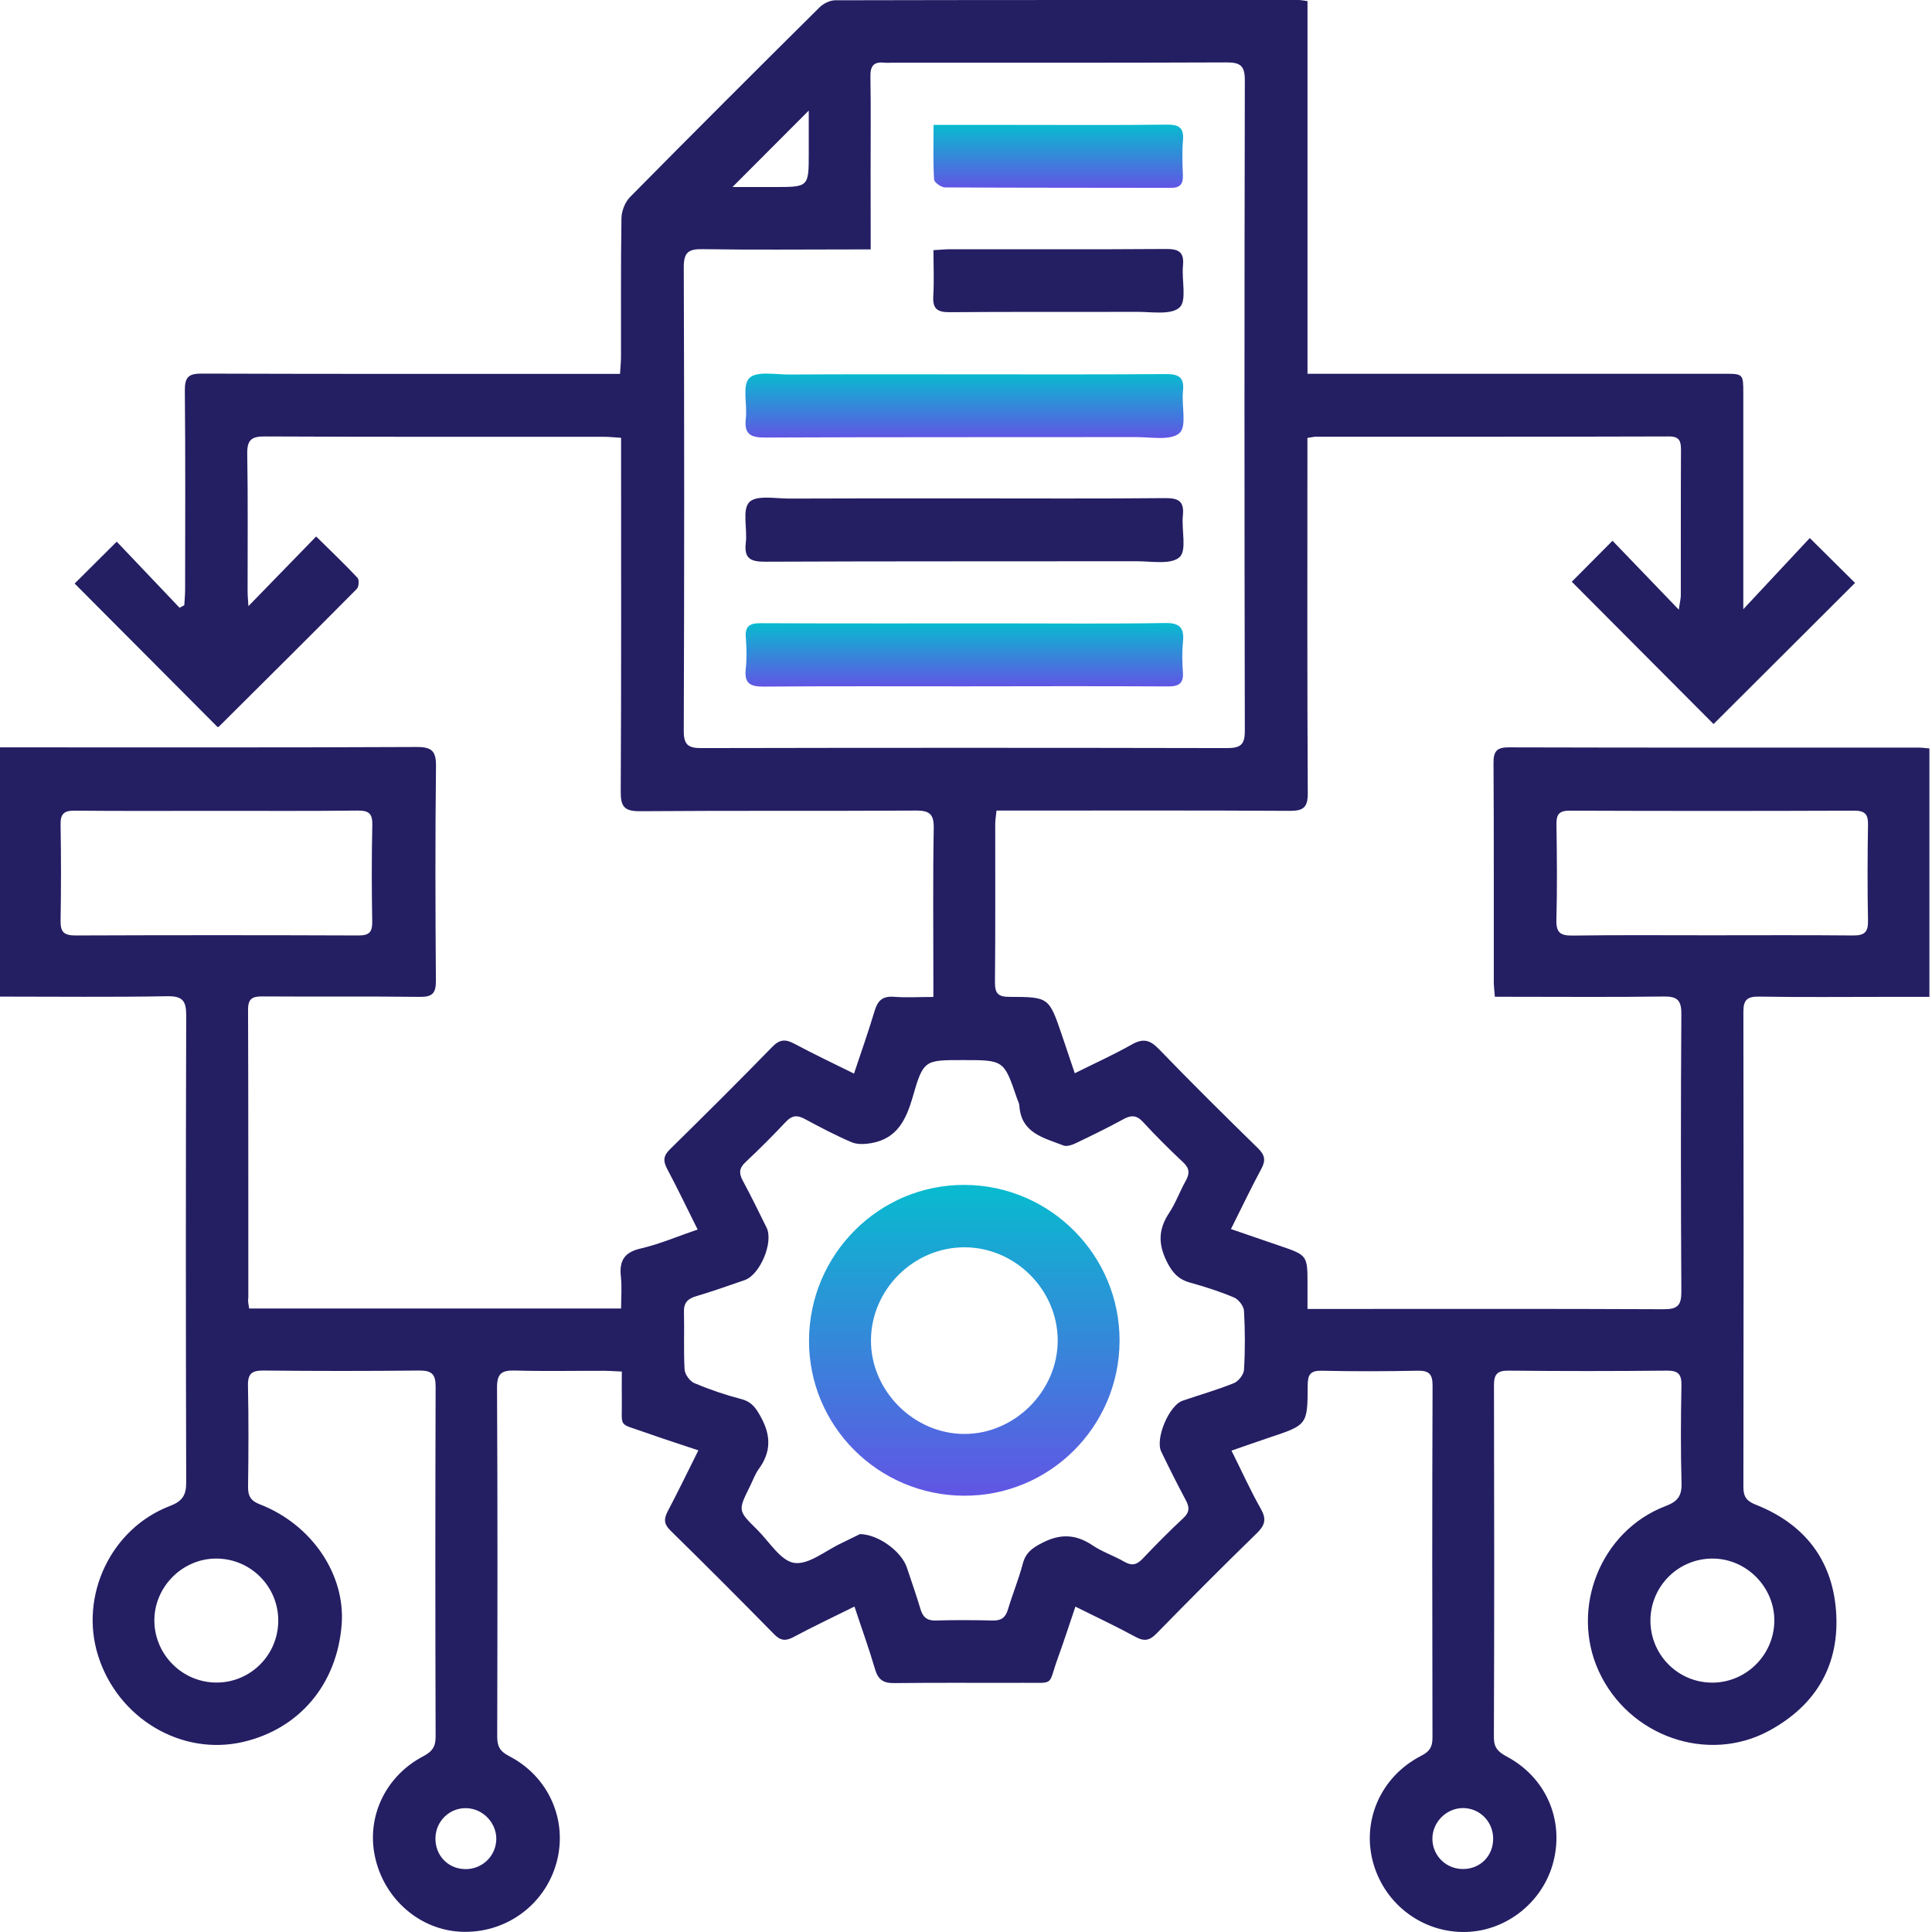
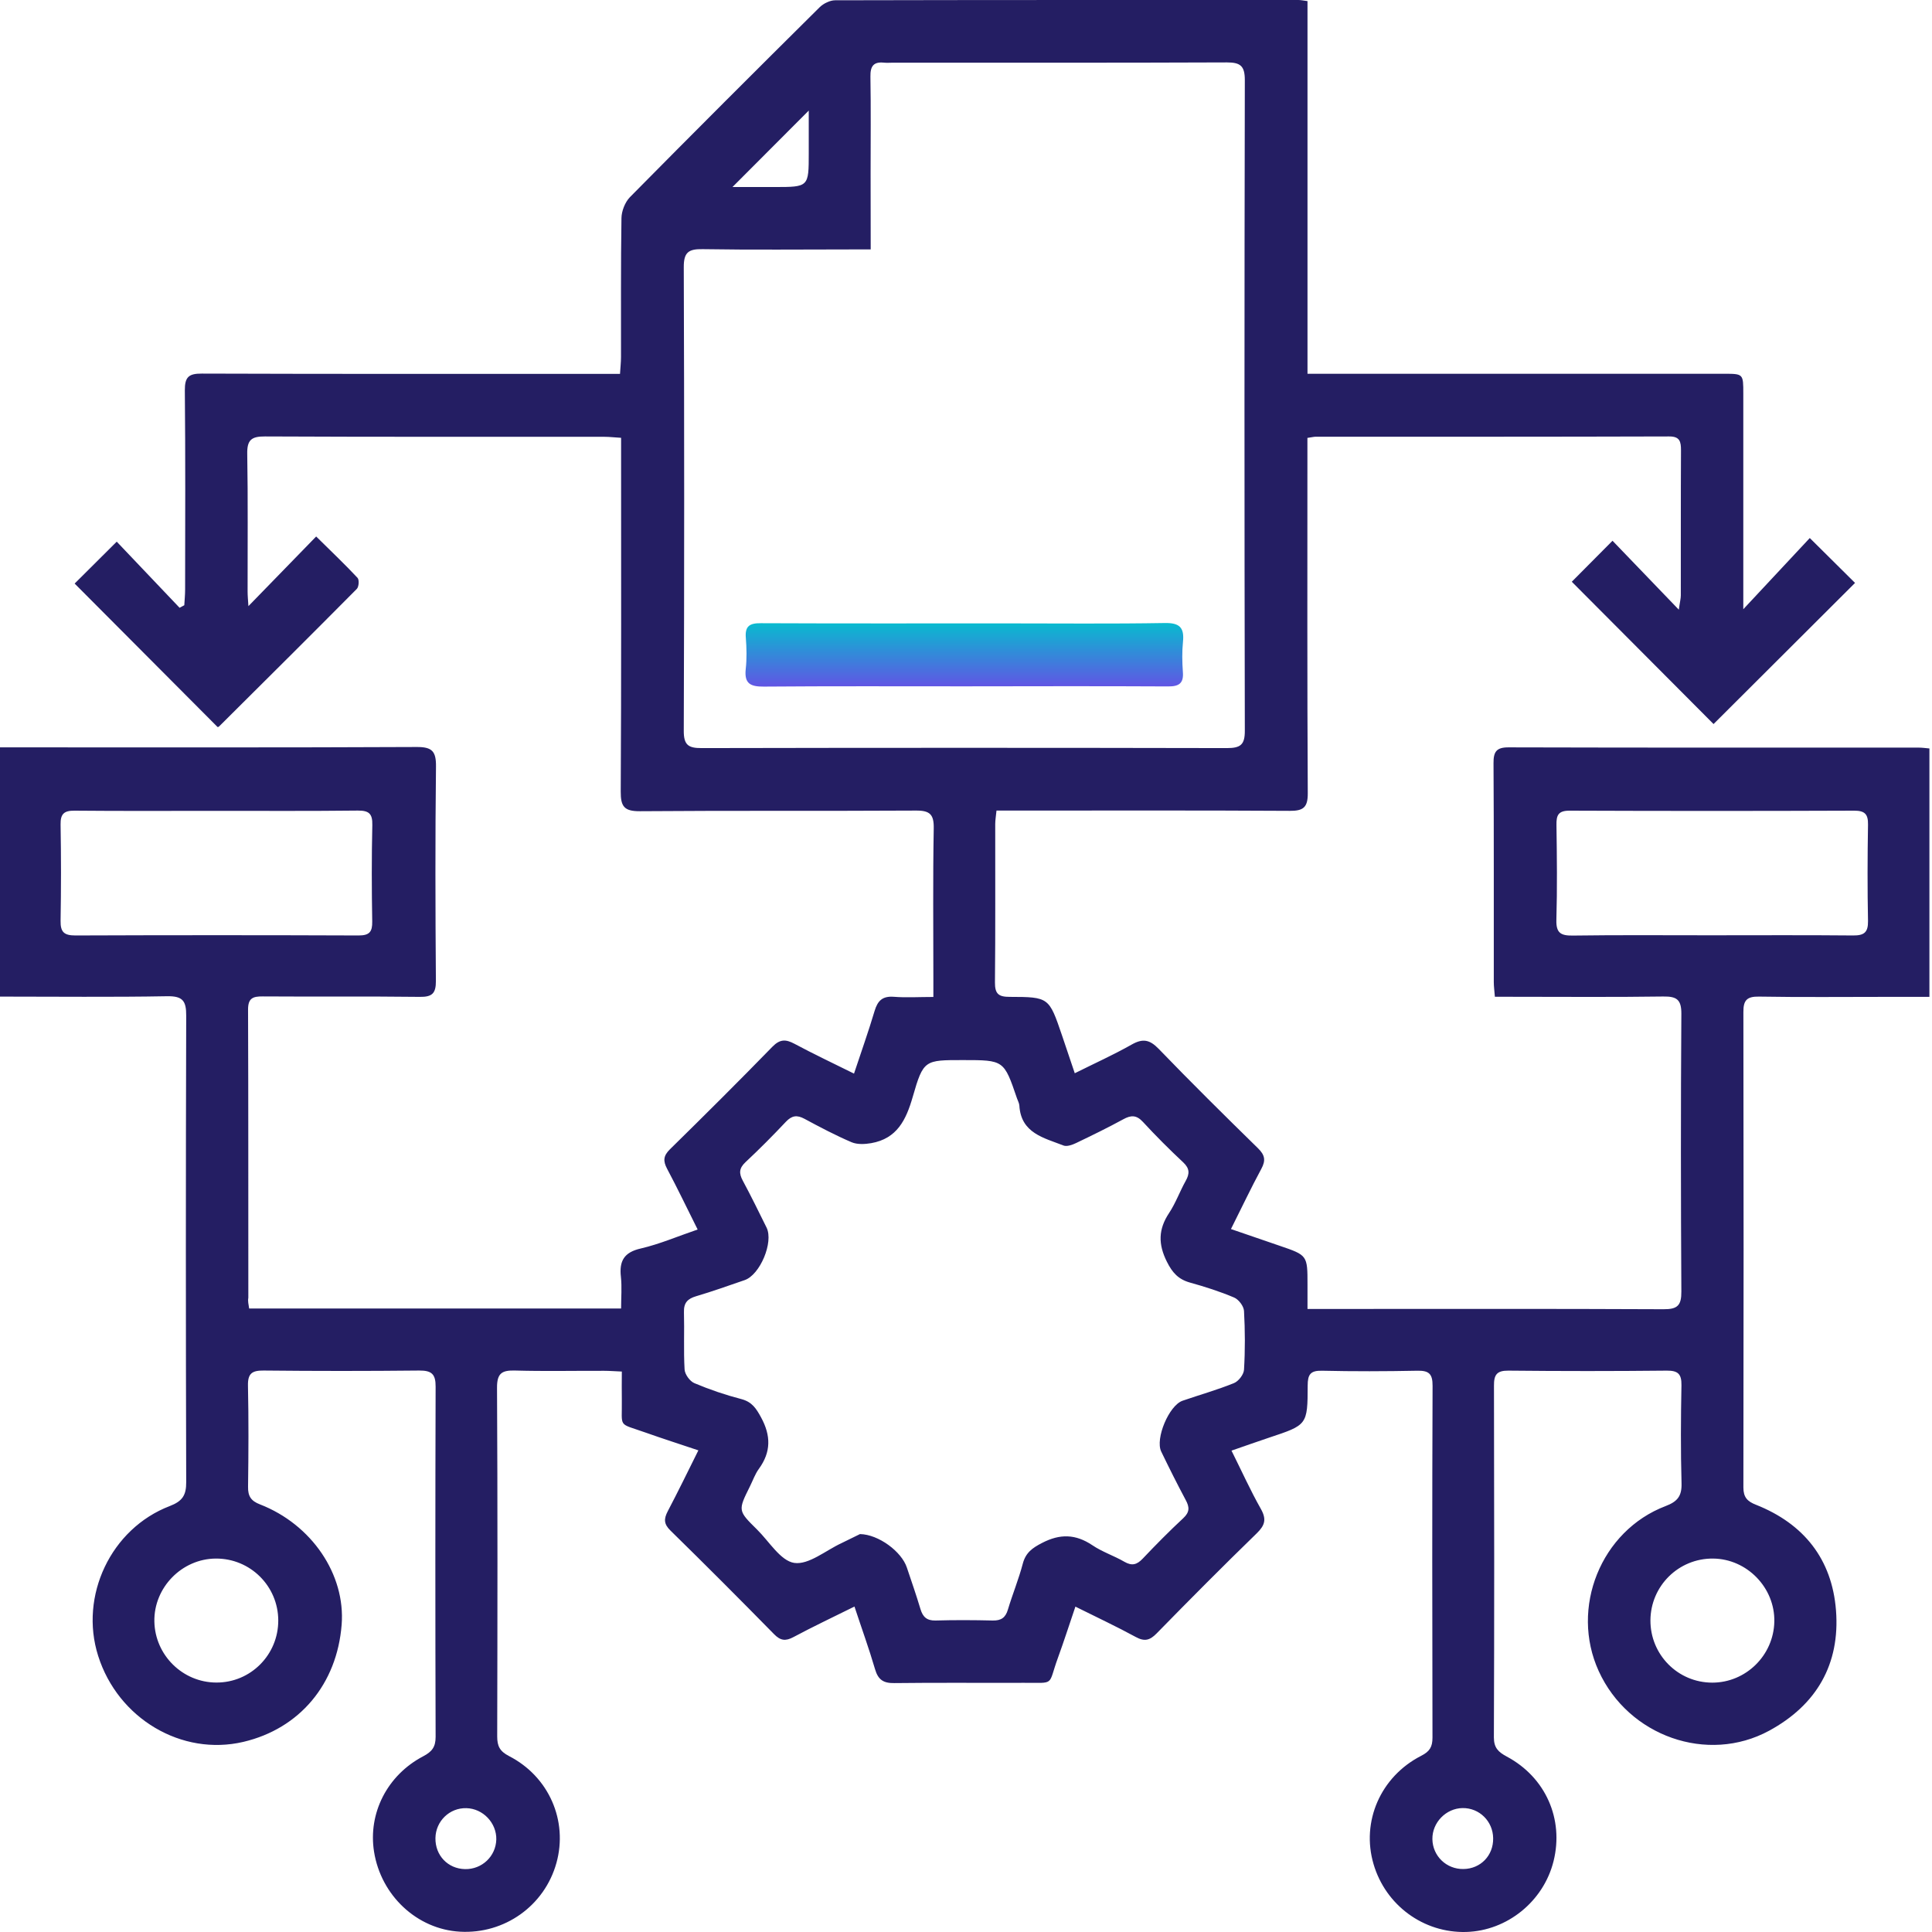
<svg xmlns="http://www.w3.org/2000/svg" width="282" height="282" viewBox="0 0 282 282" fill="none">
  <path d="M36.366 190.993C54.476 190.993 72.375 190.993 90.657 190.993C90.657 189.405 90.79 187.882 90.631 186.386C90.366 184.056 91.081 182.785 93.543 182.229C96.284 181.594 98.918 180.455 101.831 179.463C100.255 176.312 98.878 173.426 97.369 170.593C96.76 169.441 96.826 168.7 97.793 167.747C102.823 162.809 107.828 157.831 112.739 152.787C113.838 151.662 114.685 151.675 115.956 152.35C118.723 153.833 121.556 155.17 124.654 156.706C125.713 153.502 126.772 150.55 127.659 147.558C128.109 146.062 128.811 145.374 130.452 145.493C132.266 145.638 134.093 145.519 136.237 145.519C136.237 144.513 136.237 143.732 136.237 142.951C136.237 135.603 136.158 128.256 136.29 120.922C136.33 118.897 135.748 118.301 133.722 118.314C120.285 118.393 106.848 118.301 93.398 118.407C91.107 118.42 90.591 117.718 90.604 115.534C90.697 99.224 90.657 82.927 90.657 66.618C90.657 65.757 90.657 64.897 90.657 63.904C89.678 63.851 88.976 63.758 88.261 63.758C71.739 63.745 55.218 63.785 38.683 63.705C36.684 63.692 36.048 64.221 36.088 66.273C36.207 72.959 36.128 79.644 36.141 86.317C36.141 86.965 36.207 87.601 36.26 88.474C39.596 85.032 42.774 81.776 46.149 78.307C48.506 80.637 50.412 82.438 52.186 84.344C52.451 84.622 52.385 85.655 52.08 85.959C45.408 92.684 38.696 99.356 31.971 106.042C31.878 106.135 31.706 106.121 31.746 106.108C24.703 99.039 17.726 92.022 10.895 85.178C12.696 83.378 14.748 81.339 17.038 79.062C19.898 82.067 23.048 85.39 26.212 88.713C26.437 88.594 26.676 88.461 26.901 88.342C26.94 87.587 27.02 86.82 27.02 86.065C27.033 76.374 27.073 66.671 26.98 56.98C26.967 55.021 27.549 54.518 29.469 54.531C48.863 54.597 68.245 54.571 87.639 54.571C88.513 54.571 89.373 54.571 90.498 54.571C90.551 53.644 90.644 52.876 90.644 52.108C90.657 45.357 90.604 38.592 90.71 31.84C90.724 30.808 91.227 29.523 91.941 28.782C101.129 19.475 110.369 10.248 119.65 1.047C120.206 0.505 121.146 0.041 121.9 0.041C144.445 -0.012 166.99 0.001 189.536 0.001C189.88 0.001 190.237 0.081 190.846 0.16C190.846 18.244 190.846 36.275 190.846 54.557C191.971 54.557 192.832 54.557 193.693 54.557C213.007 54.557 232.322 54.557 251.637 54.557C254.457 54.557 254.457 54.557 254.457 57.47C254.457 66.948 254.457 76.414 254.457 85.893C254.457 86.674 254.457 87.442 254.457 88.924C258.045 85.085 261.156 81.749 264.161 78.532C266.769 81.114 268.834 83.153 270.767 85.085C263.87 91.969 256.867 98.946 250.115 105.684C243.31 98.853 236.294 91.811 229.423 84.913C231.025 83.298 233.064 81.259 235.367 78.929C238.319 82.001 241.497 85.297 245.045 88.991C245.204 87.839 245.336 87.376 245.336 86.899C245.349 79.843 245.323 72.8 245.362 65.744C245.362 64.473 245.217 63.692 243.615 63.705C226.431 63.758 209.248 63.745 192.064 63.745C191.773 63.745 191.495 63.824 190.833 63.917C190.833 64.817 190.833 65.744 190.833 66.657C190.833 83.033 190.793 99.409 190.886 115.785C190.899 117.864 190.224 118.367 188.251 118.354C174.96 118.274 161.669 118.314 148.377 118.314C147.437 118.314 146.497 118.314 145.451 118.314C145.372 119.135 145.266 119.704 145.266 120.273C145.253 127.978 145.306 135.696 145.226 143.401C145.213 145.082 145.769 145.506 147.371 145.506C153.117 145.519 153.117 145.572 155.01 151.119C155.592 152.853 156.175 154.574 156.876 156.653C159.775 155.21 162.556 153.952 165.203 152.456C166.818 151.543 167.824 151.754 169.122 153.092C173.861 158.003 178.72 162.809 183.605 167.588C184.624 168.581 184.783 169.362 184.108 170.606C182.612 173.373 181.262 176.232 179.673 179.396C182.122 180.244 184.439 181.038 186.769 181.832C190.846 183.222 190.846 183.222 190.846 187.512C190.846 188.597 190.846 189.683 190.846 191.06C191.813 191.06 192.528 191.06 193.242 191.06C209.764 191.06 226.286 191.02 242.821 191.099C244.859 191.112 245.429 190.543 245.415 188.518C245.336 175.001 245.323 161.498 245.415 147.981C245.429 145.876 244.714 145.426 242.768 145.453C235.42 145.559 228.086 145.493 220.739 145.493C219.944 145.493 219.15 145.493 218.197 145.493C218.131 144.619 218.038 143.983 218.038 143.348C218.025 132.704 218.065 122.047 217.998 111.404C217.985 109.735 218.409 109.074 220.209 109.087C240.186 109.14 260.163 109.126 280.14 109.126C280.577 109.126 281.014 109.193 281.623 109.246C281.623 121.266 281.623 133.26 281.623 145.506C279.465 145.506 277.347 145.506 275.242 145.506C269.073 145.506 262.903 145.572 256.734 145.466C254.987 145.44 254.457 145.996 254.47 147.717C254.51 170.844 254.51 193.985 254.47 217.113C254.47 218.556 255.053 219.152 256.311 219.641C263.287 222.408 267.404 227.571 267.987 235.051C268.596 242.901 265.154 248.859 258.23 252.619C249.228 257.504 237.697 253.426 233.355 243.921C229.145 234.707 233.66 223.428 243.125 219.827C244.833 219.178 245.495 218.384 245.442 216.517C245.309 211.751 245.336 206.972 245.429 202.193C245.455 200.538 244.912 200.048 243.284 200.062C235.579 200.141 227.861 200.141 220.156 200.062C218.462 200.048 218.051 200.684 218.065 202.259C218.104 219.377 218.118 236.481 218.051 253.598C218.051 255.121 218.7 255.73 219.931 256.392C225.611 259.423 228.285 265.526 226.762 271.656C225.306 277.52 219.997 281.823 214.014 281.995C207.792 282.167 202.245 278.103 200.484 272.079C198.67 265.897 201.49 259.331 207.434 256.286C208.692 255.65 209.089 254.975 209.089 253.625C209.049 236.507 209.036 219.403 209.102 202.286C209.115 200.499 208.546 200.035 206.838 200.075C202.218 200.168 197.585 200.181 192.964 200.075C191.27 200.035 190.873 200.631 190.873 202.233C190.859 208.005 190.807 207.992 185.233 209.845C183.499 210.427 181.778 211.036 179.752 211.738C181.222 214.677 182.506 217.537 184.042 220.25C184.889 221.76 184.637 222.633 183.446 223.798C178.495 228.604 173.636 233.502 168.804 238.44C167.824 239.433 167.057 239.632 165.786 238.943C163.019 237.434 160.159 236.097 156.969 234.508C156.082 237.116 155.288 239.592 154.401 242.028C152.918 246.105 154.07 245.615 149.489 245.629C143.174 245.655 136.86 245.589 130.545 245.668C128.956 245.695 128.175 245.192 127.725 243.643C126.851 240.651 125.779 237.712 124.72 234.495C121.543 236.07 118.63 237.447 115.81 238.956C114.645 239.579 113.904 239.473 112.977 238.52C107.986 233.436 102.956 228.392 97.872 223.414C96.879 222.448 96.879 221.707 97.475 220.568C98.971 217.722 100.374 214.836 101.936 211.698C99.223 210.785 96.734 209.991 94.271 209.117C90.088 207.634 90.829 208.508 90.763 204.338C90.737 203.027 90.763 201.716 90.763 200.194C89.757 200.154 88.976 200.088 88.195 200.088C83.866 200.075 79.524 200.168 75.195 200.048C73.275 199.995 72.534 200.419 72.547 202.564C72.64 219.522 72.613 236.494 72.573 253.453C72.573 254.869 72.944 255.611 74.281 256.312C80.133 259.304 82.926 265.778 81.218 271.92C79.484 278.169 73.646 282.326 67.132 281.955C60.871 281.598 55.615 276.686 54.596 270.279C53.709 264.679 56.502 259.119 61.771 256.352C63.055 255.677 63.584 255.001 63.584 253.519C63.532 236.481 63.532 219.443 63.584 202.405C63.598 200.552 62.989 200.035 61.188 200.048C53.629 200.128 46.057 200.128 38.498 200.048C36.83 200.035 36.154 200.432 36.194 202.246C36.3 207.158 36.273 212.082 36.207 217.007C36.181 218.397 36.644 219.085 37.955 219.588C45.514 222.527 50.439 229.835 49.869 237.13C49.194 245.814 43.74 252.314 35.532 254.247C26.53 256.365 17.223 250.858 14.324 241.684C11.557 232.946 16.177 223.123 24.782 219.827C26.609 219.125 27.192 218.265 27.179 216.345C27.113 193.654 27.113 170.963 27.179 148.273C27.192 146.102 26.689 145.374 24.385 145.413C16.31 145.559 8.248 145.466 0 145.466C0 133.34 0 121.346 0 109.087C0.861 109.087 1.642 109.087 2.436 109.087C21.896 109.087 41.357 109.126 60.818 109.034C63.068 109.021 63.664 109.656 63.638 111.88C63.518 122.312 63.545 132.731 63.624 143.163C63.638 145.016 63.068 145.532 61.255 145.506C53.616 145.413 45.977 145.493 38.339 145.44C36.909 145.426 36.207 145.704 36.207 147.346C36.26 161.379 36.234 175.398 36.247 189.431C36.154 189.934 36.273 190.358 36.366 190.993ZM127.09 36.407C125.951 36.407 125.157 36.407 124.362 36.407C117.095 36.407 109.827 36.487 102.559 36.368C100.493 36.328 99.792 36.831 99.805 39.015C99.885 61.56 99.885 84.106 99.805 106.651C99.792 108.743 100.467 109.206 102.426 109.193C127.977 109.14 153.54 109.14 179.09 109.193C181.076 109.193 181.712 108.703 181.698 106.638C181.632 74.984 181.632 43.344 181.698 11.691C181.698 9.626 181.063 9.11 179.077 9.11C162.847 9.176 146.616 9.149 130.386 9.149C129.949 9.149 129.499 9.189 129.062 9.149C127.513 8.977 127.023 9.652 127.05 11.175C127.129 15.874 127.076 20.574 127.076 25.274C127.09 28.848 127.09 32.449 127.09 36.407ZM125.527 223.918C128.241 223.97 131.604 226.473 132.372 228.816C133.047 230.828 133.749 232.84 134.358 234.879C134.702 236.017 135.284 236.56 136.542 236.534C139.335 236.454 142.115 236.468 144.909 236.534C146.14 236.56 146.775 236.11 147.119 234.932C147.795 232.681 148.695 230.497 149.291 228.233C149.714 226.631 150.681 225.943 152.097 225.215C154.718 223.851 156.995 223.904 159.445 225.546C160.888 226.525 162.609 227.082 164.131 227.968C165.243 228.604 165.958 228.379 166.792 227.505C168.711 225.48 170.671 223.494 172.709 221.601C173.663 220.714 173.636 219.986 173.067 218.94C171.823 216.61 170.644 214.253 169.493 211.87C168.592 209.991 170.631 205.145 172.604 204.457C175.092 203.596 177.647 202.882 180.097 201.889C180.772 201.624 181.54 200.631 181.579 199.929C181.751 197.07 181.738 194.197 181.579 191.351C181.54 190.649 180.798 189.669 180.136 189.391C178.045 188.504 175.873 187.816 173.689 187.207C171.995 186.731 171.121 185.764 170.327 184.176C169.029 181.594 169.069 179.423 170.644 177.053C171.611 175.597 172.206 173.902 173.067 172.367C173.649 171.334 173.663 170.566 172.723 169.679C170.684 167.773 168.711 165.8 166.818 163.749C165.878 162.729 165.071 162.756 163.946 163.378C161.695 164.609 159.378 165.734 157.062 166.846C156.506 167.111 155.724 167.389 155.235 167.204C152.375 166.078 149.026 165.417 148.788 161.366C148.761 161.008 148.562 160.677 148.443 160.32C146.537 154.733 146.537 154.733 140.566 154.733C134.98 154.733 134.781 154.68 133.232 160.081C132.253 163.484 130.929 166.198 127.156 166.86C126.229 167.018 125.13 167.071 124.31 166.727C121.953 165.721 119.676 164.516 117.412 163.298C116.327 162.716 115.585 162.822 114.725 163.722C112.819 165.748 110.846 167.733 108.807 169.64C107.881 170.513 107.841 171.255 108.41 172.314C109.628 174.578 110.753 176.881 111.892 179.185C112.938 181.316 110.939 186.082 108.688 186.85C106.332 187.657 103.975 188.504 101.592 189.206C100.348 189.577 99.792 190.173 99.832 191.523C99.911 194.316 99.765 197.11 99.924 199.89C99.964 200.604 100.692 201.611 101.354 201.889C103.578 202.829 105.882 203.61 108.225 204.219C109.76 204.629 110.369 205.569 111.084 206.88C112.541 209.554 112.554 211.937 110.767 214.399C110.211 215.154 109.893 216.094 109.469 216.941C107.708 220.489 107.695 220.489 110.502 223.256C112.276 225.003 113.931 227.823 115.93 228.127C118.048 228.432 120.51 226.314 122.827 225.241C123.806 224.752 124.786 224.275 125.527 223.918ZM31.547 118.354C24.65 118.354 17.766 118.393 10.869 118.327C9.346 118.314 8.817 118.804 8.843 120.339C8.923 125.026 8.923 129.726 8.843 134.412C8.817 136.054 9.36 136.543 11.001 136.543C24.782 136.49 38.564 136.49 52.358 136.543C53.934 136.543 54.357 136.001 54.331 134.505C54.251 129.818 54.238 125.119 54.344 120.432C54.384 118.777 53.867 118.301 52.226 118.314C45.342 118.393 38.445 118.354 31.547 118.354ZM249.585 136.517C256.549 136.517 263.512 136.477 270.476 136.543C272.078 136.557 272.687 136.107 272.66 134.438C272.567 129.752 272.581 125.052 272.66 120.366C272.687 118.857 272.21 118.327 270.661 118.327C256.8 118.38 242.94 118.38 229.092 118.327C227.451 118.327 227.159 118.989 227.186 120.419C227.252 125.039 227.305 129.659 227.173 134.28C227.12 136.199 227.835 136.583 229.582 136.557C236.241 136.464 242.913 136.517 249.585 136.517ZM40.616 236.521C40.602 231.503 36.525 227.465 31.508 227.492C26.543 227.518 22.439 231.728 22.532 236.679C22.625 241.591 26.662 245.576 31.574 245.589C36.578 245.615 40.629 241.538 40.616 236.521ZM250.036 227.492C245.018 227.452 240.941 231.477 240.901 236.494C240.875 241.525 244.912 245.602 249.93 245.602C254.828 245.602 258.879 241.631 258.985 236.706C259.091 231.755 255 227.532 250.036 227.492ZM106.914 27.299C109.125 27.299 111.084 27.299 113.044 27.299C118.048 27.299 118.048 27.299 118.048 22.335C118.048 20.362 118.048 18.377 118.048 16.139C114.156 20.045 110.674 23.526 106.914 27.299ZM67.874 272.821C70.349 272.873 72.375 270.954 72.441 268.492C72.494 266.082 70.495 263.977 68.072 263.924C65.623 263.858 63.598 265.817 63.558 268.293C63.518 270.821 65.372 272.768 67.874 272.821ZM217.945 268.319C217.919 265.831 215.92 263.871 213.471 263.911C211.061 263.951 209.036 266.029 209.076 268.452C209.115 270.914 211.128 272.847 213.603 272.807C216.105 272.781 217.985 270.848 217.945 268.319Z" fill="#241E63" />
-   <path d="M140.753 54.639C150.51 54.639 160.267 54.678 170.037 54.599C171.943 54.586 172.909 54.943 172.671 57.101C172.446 59.193 173.267 62.211 172.168 63.204C170.91 64.343 168.038 63.8 165.88 63.8C147.822 63.826 129.778 63.786 111.721 63.866C109.55 63.879 108.597 63.389 108.861 61.086C109.1 59.06 108.305 56.294 109.364 55.195C110.397 54.122 113.19 54.678 115.216 54.665C123.728 54.612 132.241 54.639 140.753 54.639Z" fill="url(#paint0_linear_1607_70870)" />
-   <path d="M140.74 72.747C150.496 72.747 160.267 72.8 170.023 72.707C171.969 72.694 172.87 73.105 172.658 75.223C172.433 77.328 173.267 80.333 172.168 81.326C170.91 82.464 168.038 81.908 165.866 81.921C147.809 81.948 129.752 81.908 111.708 81.988C109.537 82.001 108.583 81.524 108.861 79.208C109.1 77.182 108.305 74.402 109.364 73.303C110.384 72.231 113.19 72.774 115.216 72.774C123.715 72.734 132.227 72.747 140.74 72.747Z" fill="#241E63" />
  <path d="M140.765 100.179C131.008 100.179 121.252 100.139 111.495 100.218C109.562 100.231 108.622 99.808 108.847 97.676C109.019 96.154 108.98 94.592 108.86 93.056C108.728 91.362 109.456 90.951 111.045 90.965C122.854 91.017 134.662 90.991 146.471 90.991C154.321 90.991 162.172 91.07 170.022 90.938C172.207 90.898 172.882 91.626 172.67 93.692C172.524 95.148 172.551 96.631 172.657 98.087C172.789 99.768 172.061 100.205 170.486 100.192C160.57 100.139 150.668 100.165 140.765 100.179Z" fill="url(#paint1_linear_1607_70870)" />
-   <path d="M136.264 18.232C140.527 18.232 144.406 18.232 148.285 18.232C155.619 18.232 162.94 18.285 170.274 18.192C172.034 18.166 172.842 18.59 172.67 20.496C172.524 22.164 172.59 23.872 172.657 25.553C172.71 26.824 172.286 27.42 170.909 27.42C159.921 27.393 148.92 27.42 137.932 27.354C137.376 27.354 136.37 26.625 136.343 26.202C136.185 23.634 136.264 21.078 136.264 18.232Z" fill="url(#paint2_linear_1607_70870)" />
-   <path d="M136.251 36.513C137.244 36.46 137.959 36.381 138.673 36.381C149.172 36.367 159.67 36.42 170.168 36.341C172.061 36.328 172.868 36.791 172.67 38.79C172.458 40.882 173.266 43.887 172.167 44.88C170.922 46.019 168.05 45.502 165.892 45.515C156.784 45.555 147.689 45.489 138.581 45.568C136.741 45.581 136.118 45.012 136.224 43.185C136.357 41.028 136.251 38.843 136.251 36.513Z" fill="#241E63" />
-   <path d="M140.685 218.319C128.121 218.253 118.007 208.073 118.086 195.589C118.166 183.039 128.359 172.885 140.817 172.951C153.314 173.017 163.455 183.237 163.415 195.721C163.375 208.258 153.182 218.386 140.685 218.319ZM140.764 182.059C133.337 182.059 127.142 188.242 127.128 195.655C127.115 203.016 133.377 209.291 140.751 209.304C148.111 209.317 154.386 203.042 154.386 195.668C154.386 188.268 148.191 182.059 140.764 182.059Z" fill="url(#paint3_linear_1607_70870)" />
  <defs>
    <linearGradient id="paint0_linear_1607_70870" x1="140.777" y1="54.533" x2="140.777" y2="63.929" gradientUnits="userSpaceOnUse">
      <stop stop-color="#08BBCF" />
      <stop offset="1" stop-color="#6155E4" />
    </linearGradient>
    <linearGradient id="paint1_linear_1607_70870" x1="140.761" y1="90.936" x2="140.761" y2="100.218" gradientUnits="userSpaceOnUse">
      <stop stop-color="#08BBCF" />
      <stop offset="1" stop-color="#6155E4" />
    </linearGradient>
    <linearGradient id="paint2_linear_1607_70870" x1="154.468" y1="18.191" x2="154.468" y2="27.42" gradientUnits="userSpaceOnUse">
      <stop stop-color="#08BBCF" />
      <stop offset="1" stop-color="#6155E4" />
    </linearGradient>
    <linearGradient id="paint3_linear_1607_70870" x1="140.751" y1="172.951" x2="140.751" y2="218.32" gradientUnits="userSpaceOnUse">
      <stop stop-color="#08BBCF" />
      <stop offset="1" stop-color="#6155E4" />
    </linearGradient>
  </defs>
</svg>